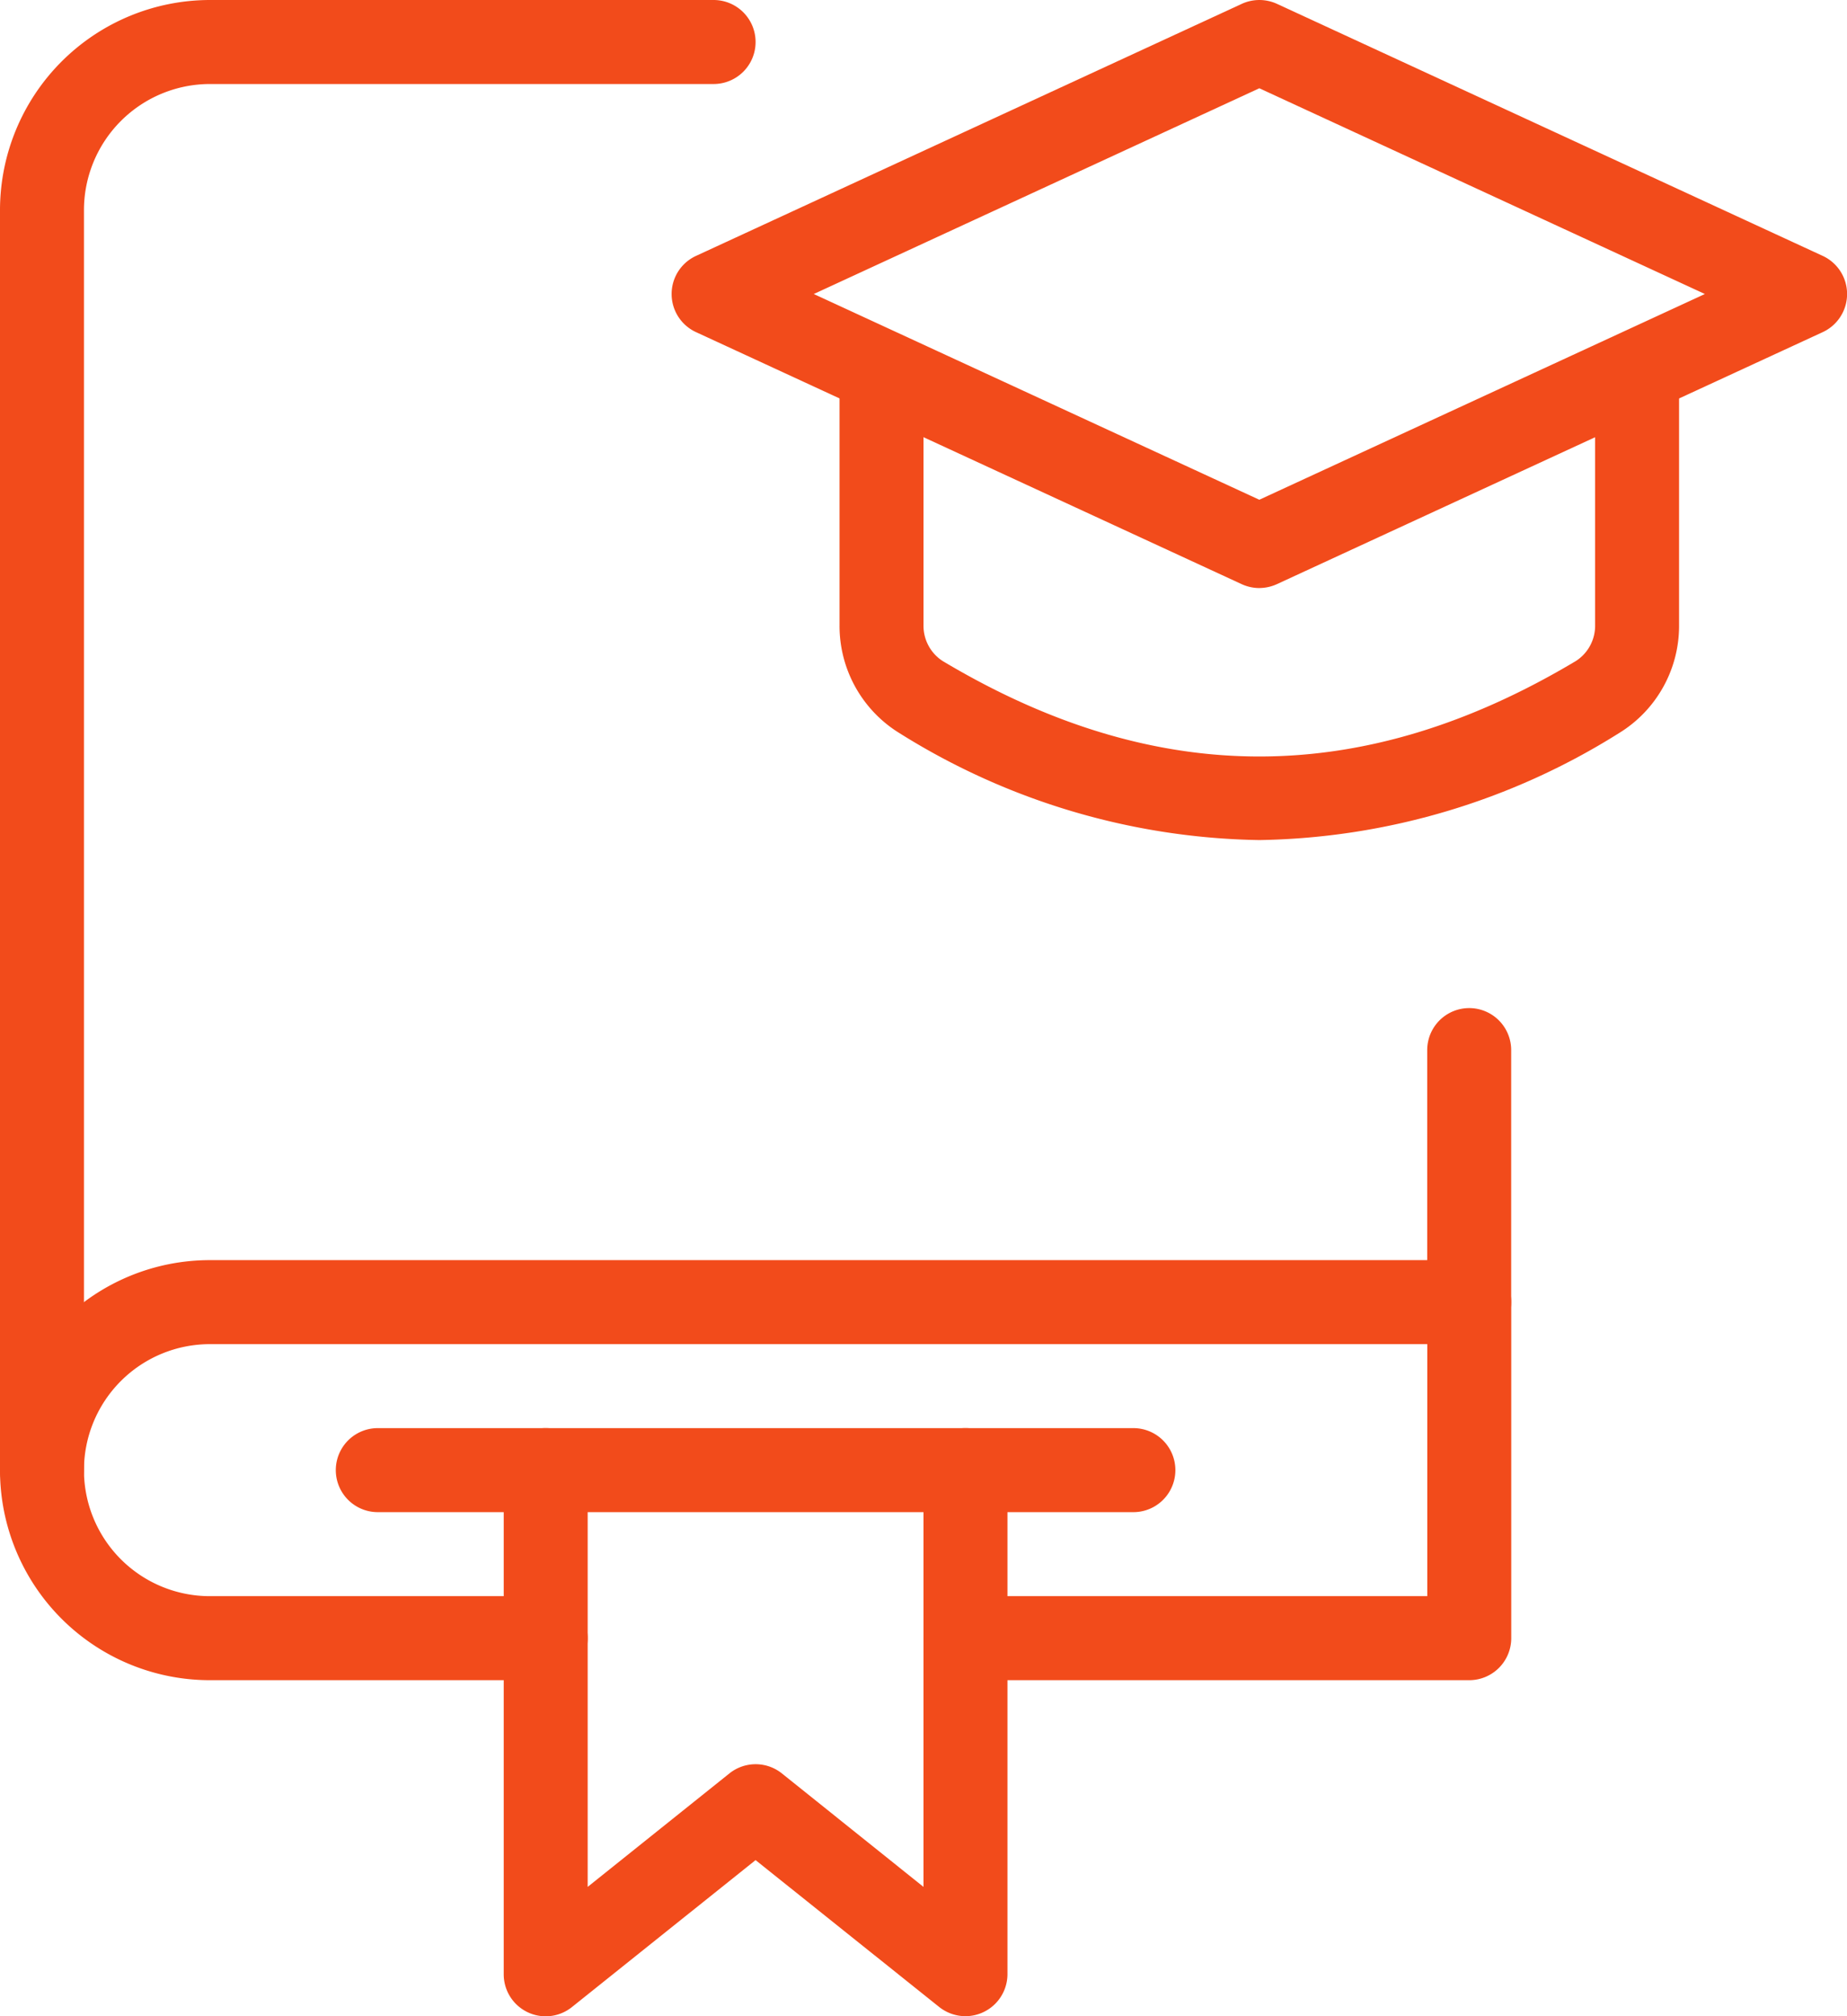
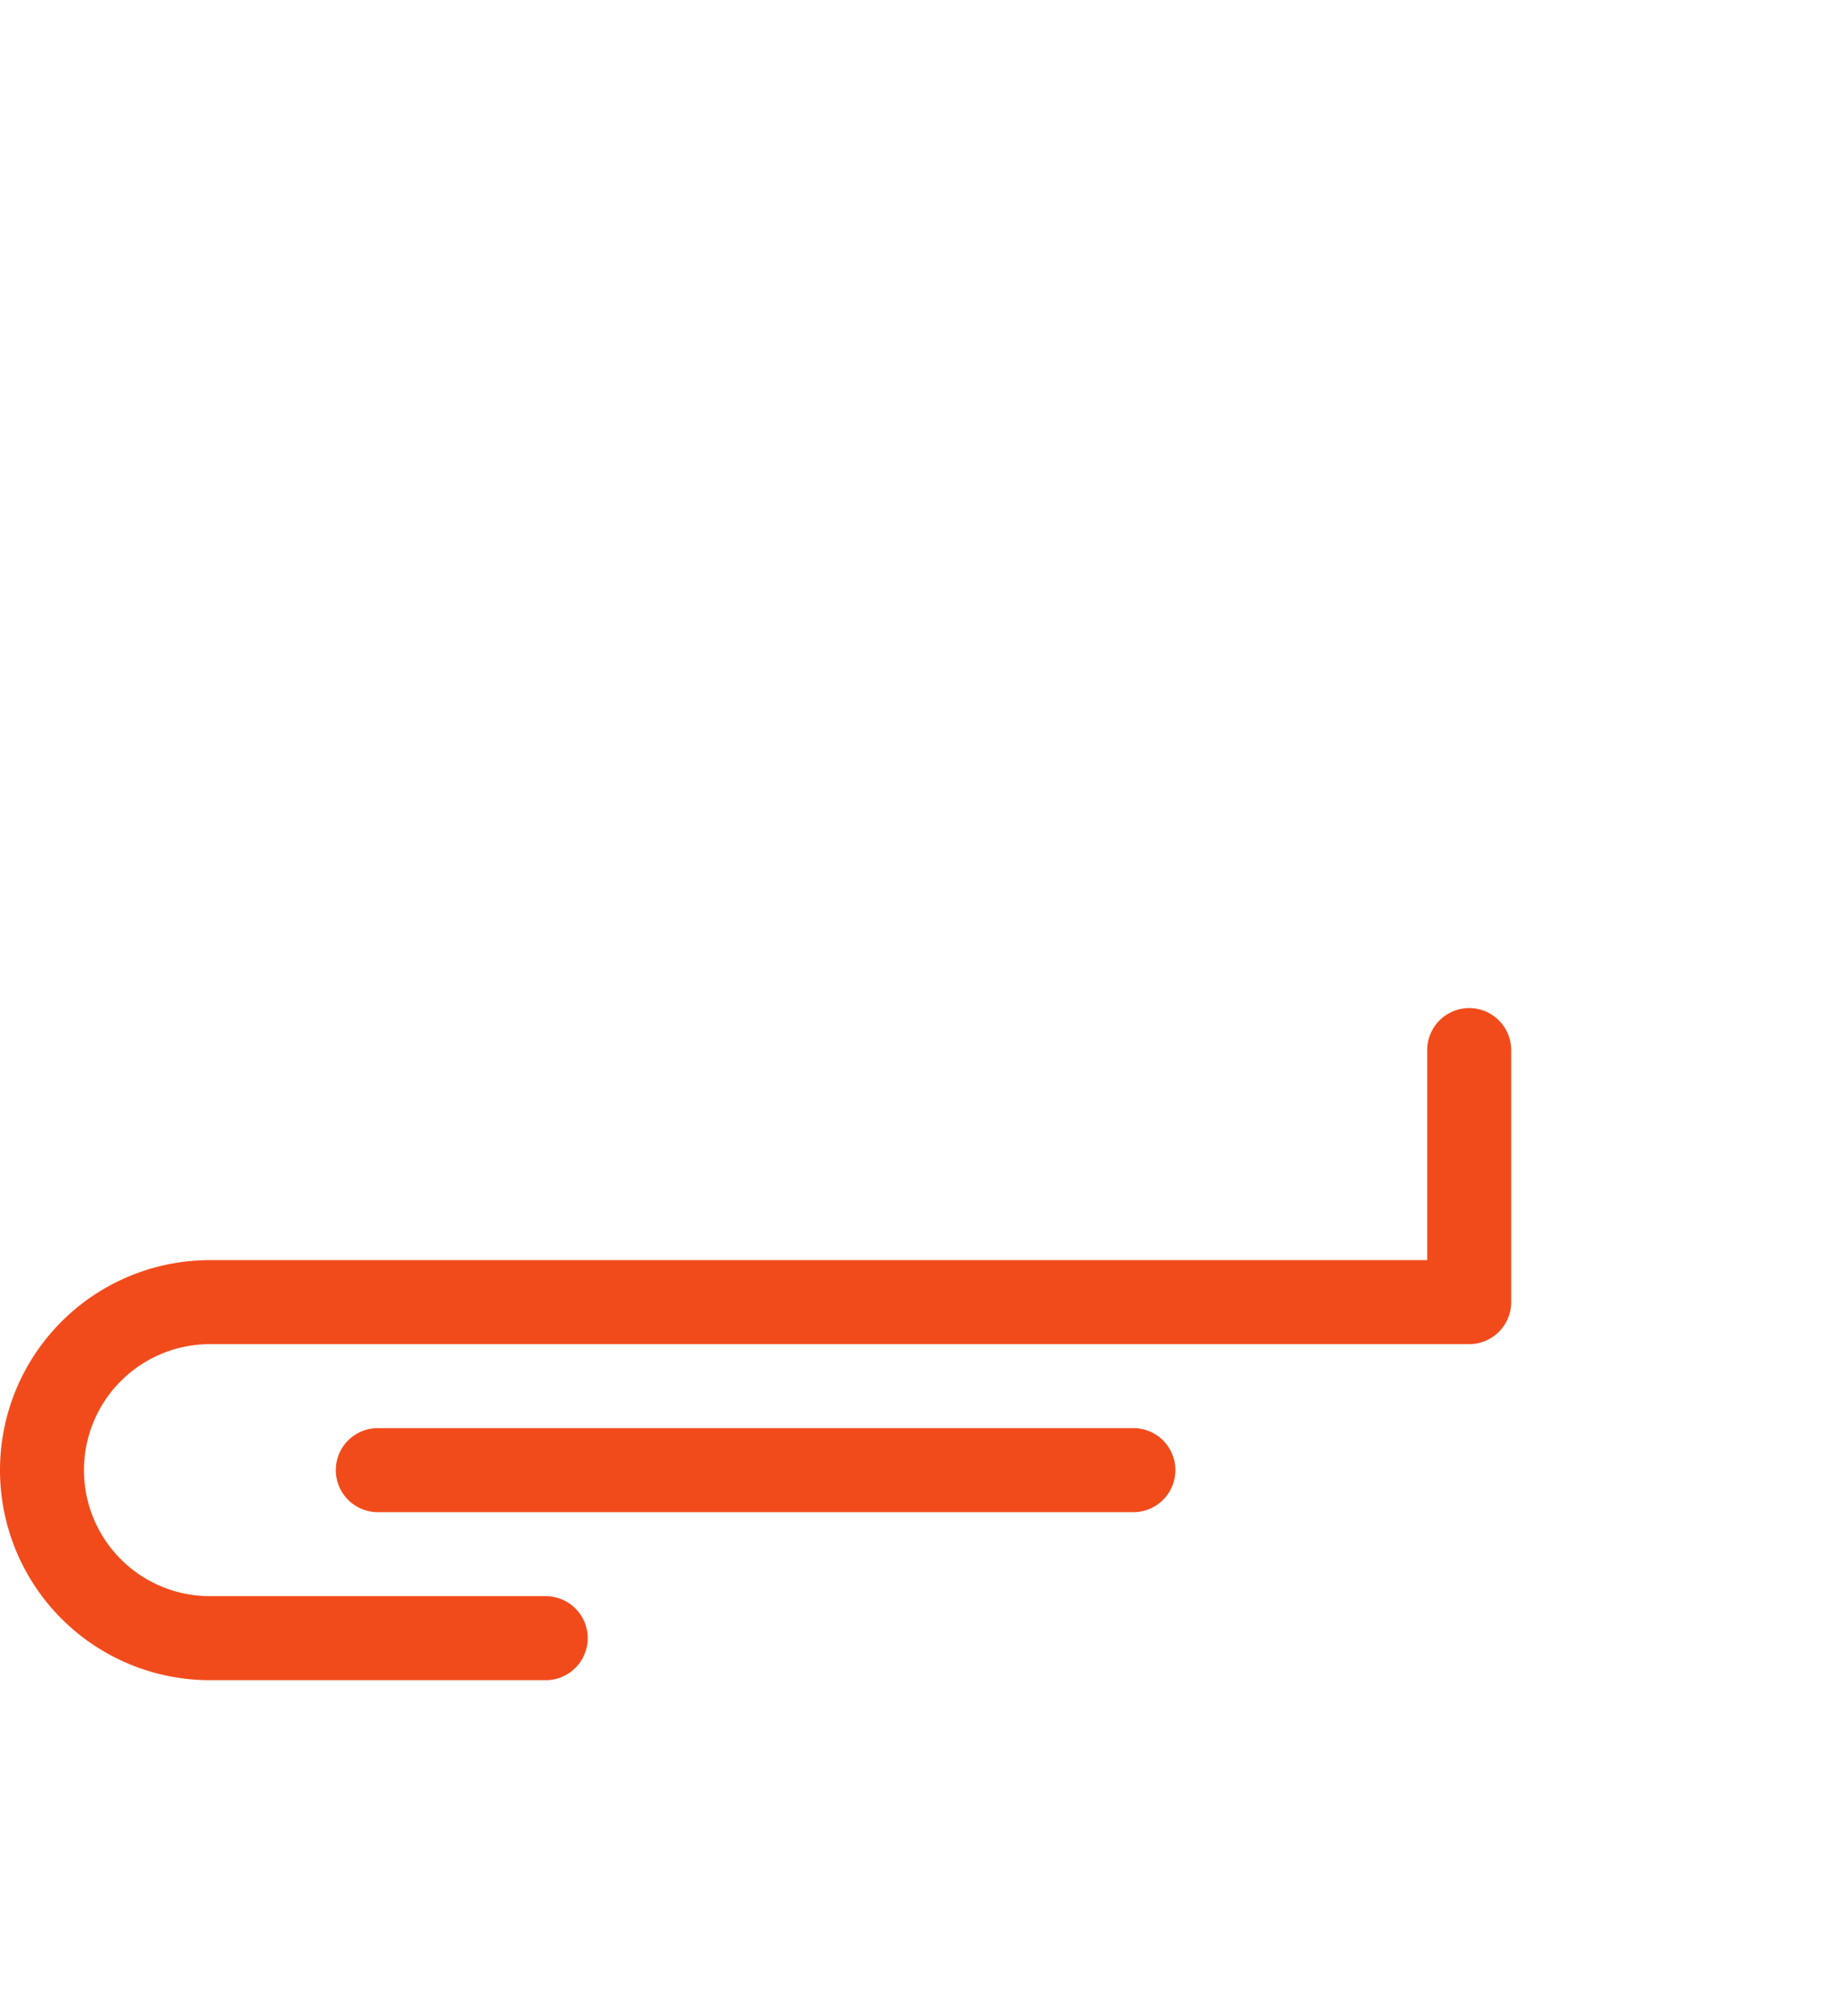
<svg xmlns="http://www.w3.org/2000/svg" width="55.192" height="60.21" viewBox="0 0 55.192 60.21">
  <g id="degree" transform="translate(-1)">
-     <path id="Path_289" data-name="Path 289" d="M23.544,19.052A20.844,20.844,0,0,1,12.8,15.864,3.758,3.758,0,0,1,11,12.638V5.254a1.254,1.254,0,0,1,2.509,0v7.383a1.253,1.253,0,0,0,.574,1.069c6.367,3.8,12.554,3.8,18.918,0a1.249,1.249,0,0,0,.577-1.069V5.254a1.254,1.254,0,1,1,2.509,0v7.383a3.754,3.754,0,0,1-1.8,3.224A20.809,20.809,0,0,1,23.544,19.052Z" transform="translate(15.087 6.035)" fill="#f24b1b" />
-     <path id="Path_290" data-name="Path 290" d="M26.561,17.561a1.275,1.275,0,0,1-.524-.115L9.73,9.919a1.253,1.253,0,0,1,0-2.278L26.037.115a1.261,1.261,0,0,1,1.051,0L43.395,7.641a1.254,1.254,0,0,1,0,2.278L27.085,17.445a1.275,1.275,0,0,1-.524.115ZM13.247,8.78l13.314,6.144L39.875,8.78,26.561,2.636Z" transform="translate(12.07 0)" fill="#f24b1b" />
-     <path id="Path_291" data-name="Path 291" d="M2.254,45.157A1.255,1.255,0,0,1,1,43.9V6.272A6.279,6.279,0,0,1,7.272,0H22.324a1.254,1.254,0,0,1,0,2.509H7.272A3.768,3.768,0,0,0,3.509,6.272V43.9A1.255,1.255,0,0,1,2.254,45.157Z" transform="translate(0)" fill="#f24b1b" />
    <path id="Path_292" data-name="Path 292" d="M17.307,32.07H7.272a6.272,6.272,0,0,1,0-12.544H43.648V13.254a1.254,1.254,0,1,1,2.509,0v7.526A1.255,1.255,0,0,1,44.9,22.035H7.272a3.763,3.763,0,0,0,0,7.526H17.307a1.254,1.254,0,1,1,0,2.509Z" transform="translate(0 18.105)" fill="#f24b1b" />
-     <path id="Path_293" data-name="Path 293" d="M28.307,27.544H13.254a1.254,1.254,0,1,1,0-2.509h13.8V16.254a1.254,1.254,0,1,1,2.509,0V26.289A1.255,1.255,0,0,1,28.307,27.544Z" transform="translate(16.596 22.631)" fill="#f24b1b" />
-     <path id="Path_294" data-name="Path 294" d="M20.8,34.561a1.267,1.267,0,0,1-.785-.273L14.526,29.9l-5.489,4.39A1.254,1.254,0,0,1,7,33.307V18.254a1.254,1.254,0,0,1,2.509,0V30.7l4.235-3.389a1.256,1.256,0,0,1,1.568,0L19.544,30.7V18.254a1.254,1.254,0,0,1,2.509,0V33.307A1.257,1.257,0,0,1,20.8,34.561Z" transform="translate(9.052 25.648)" fill="#f24b1b" />
    <path id="Path_295" data-name="Path 295" d="M28.833,19.509H6.254a1.254,1.254,0,0,1,0-2.509H28.833a1.254,1.254,0,0,1,0,2.509Z" transform="translate(6.035 25.648)" fill="#f24b1b" />
  </g>
</svg>